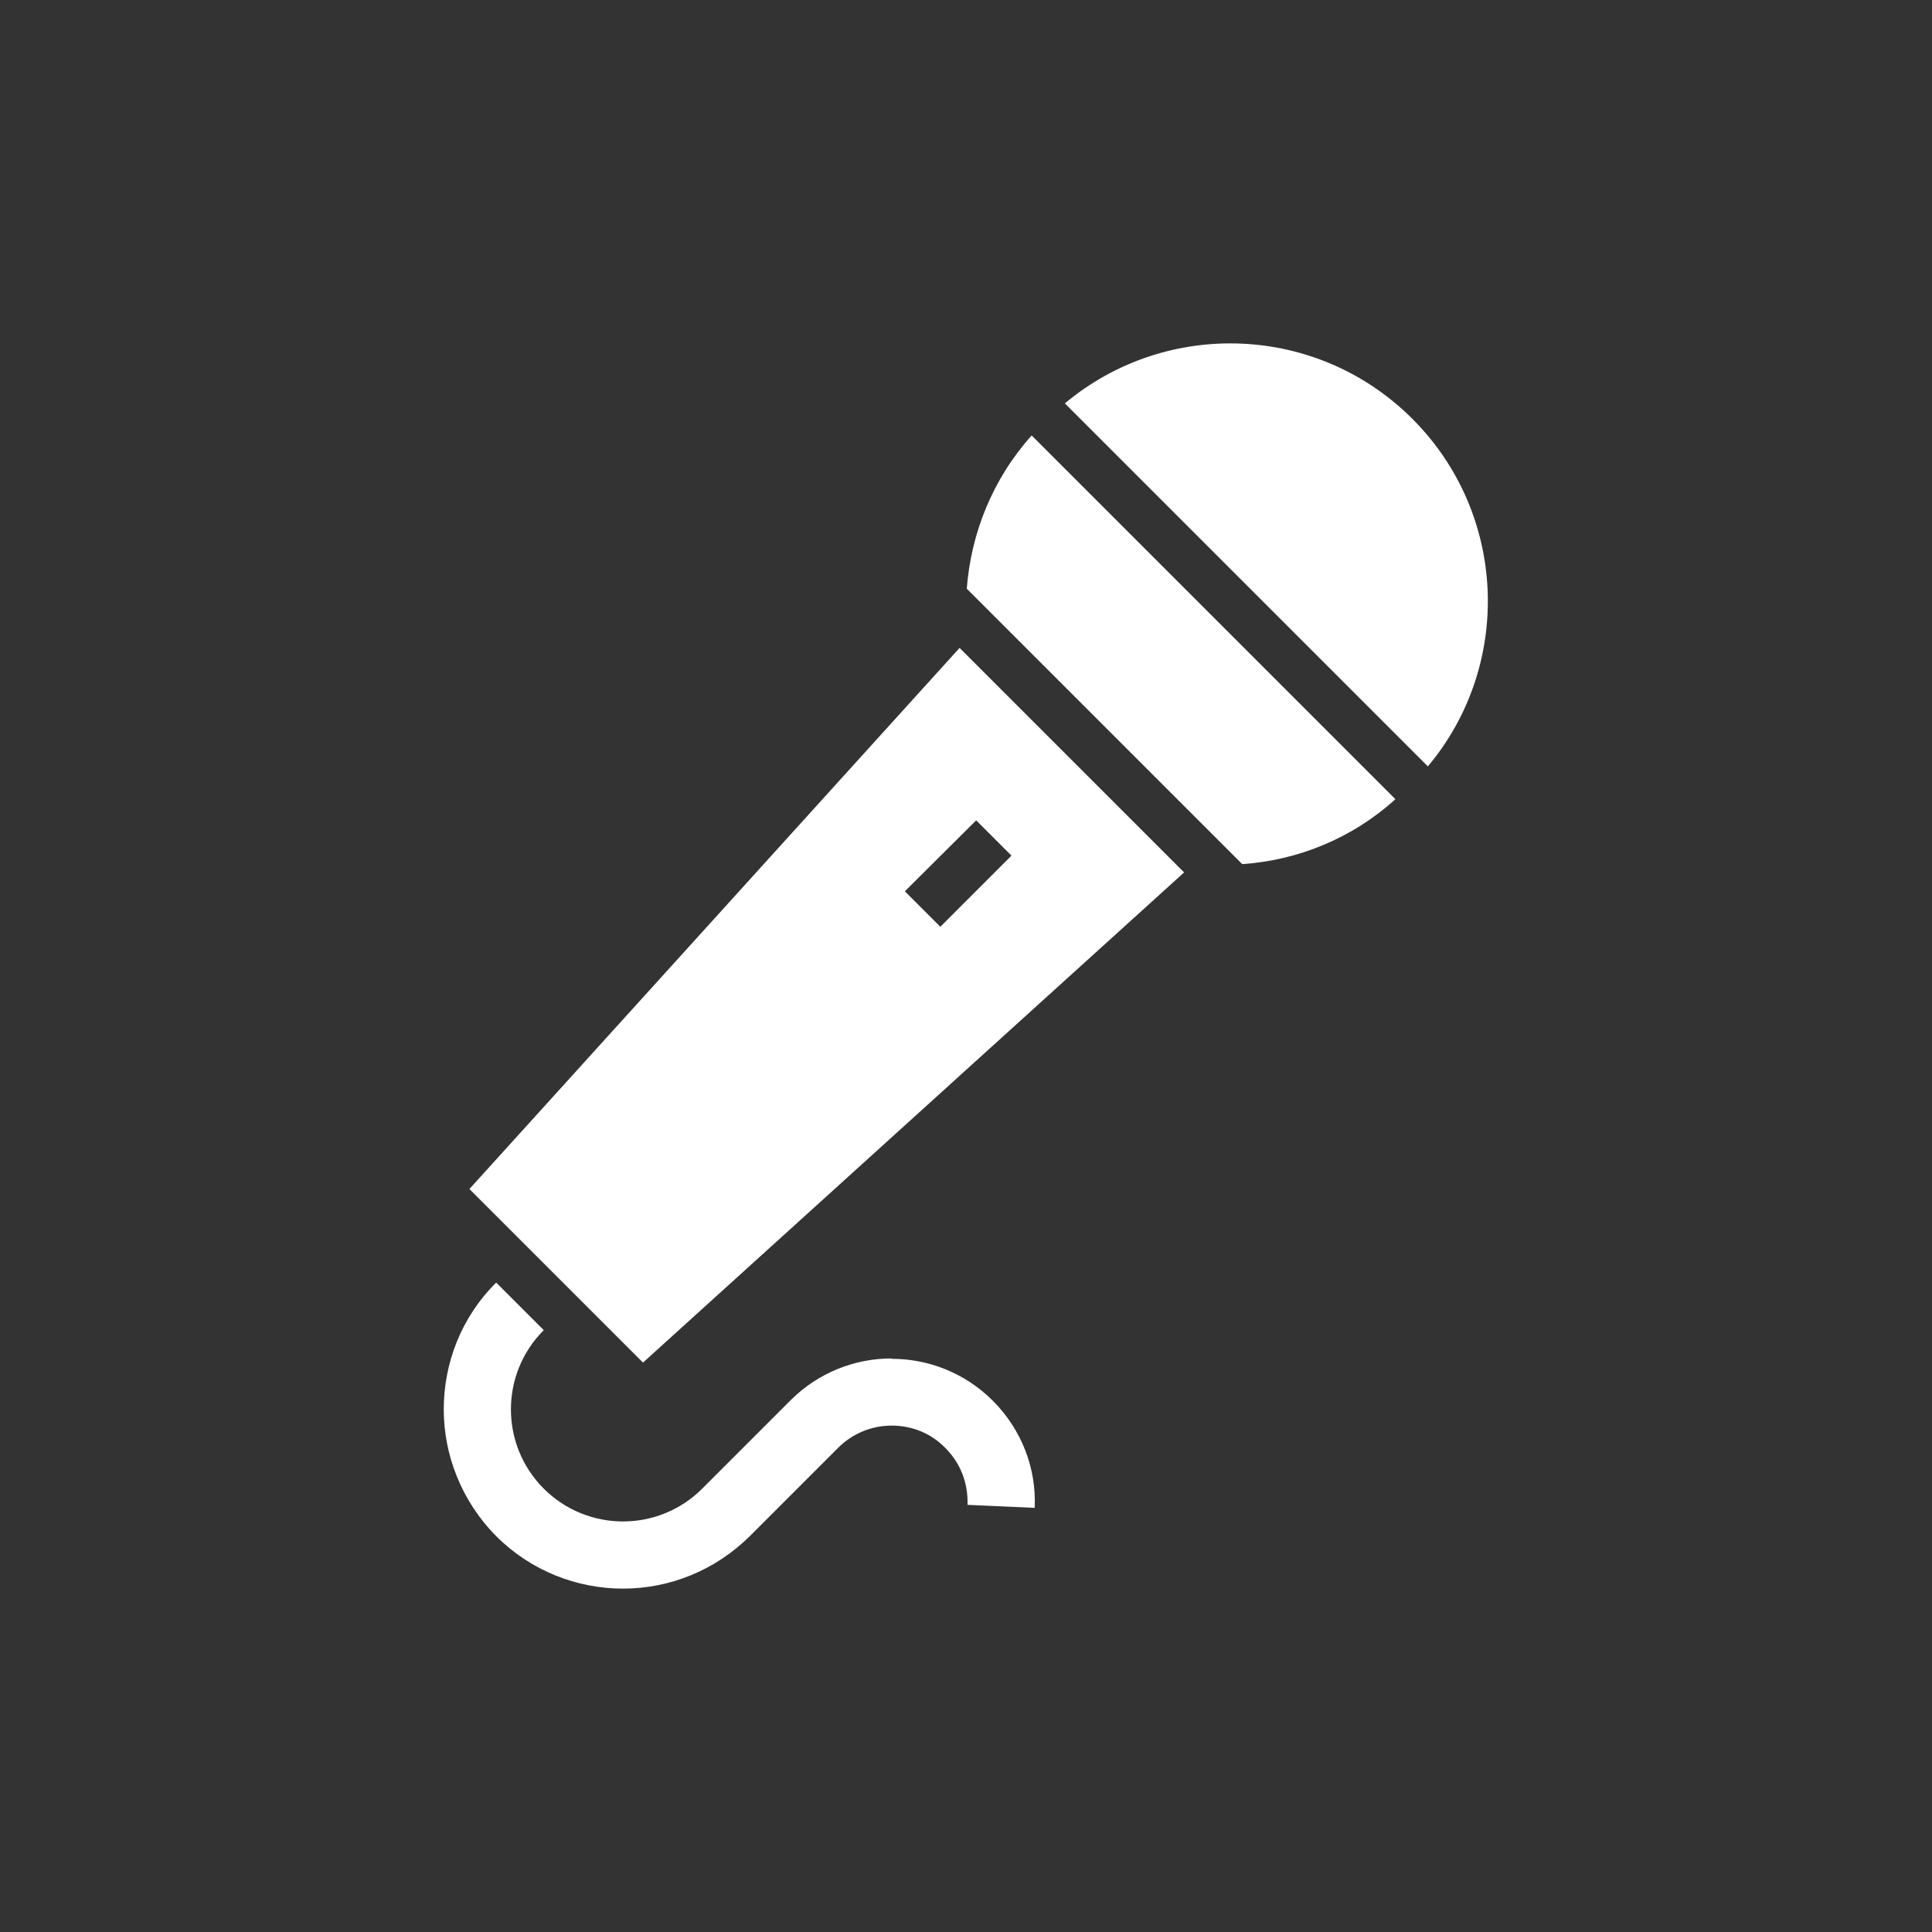
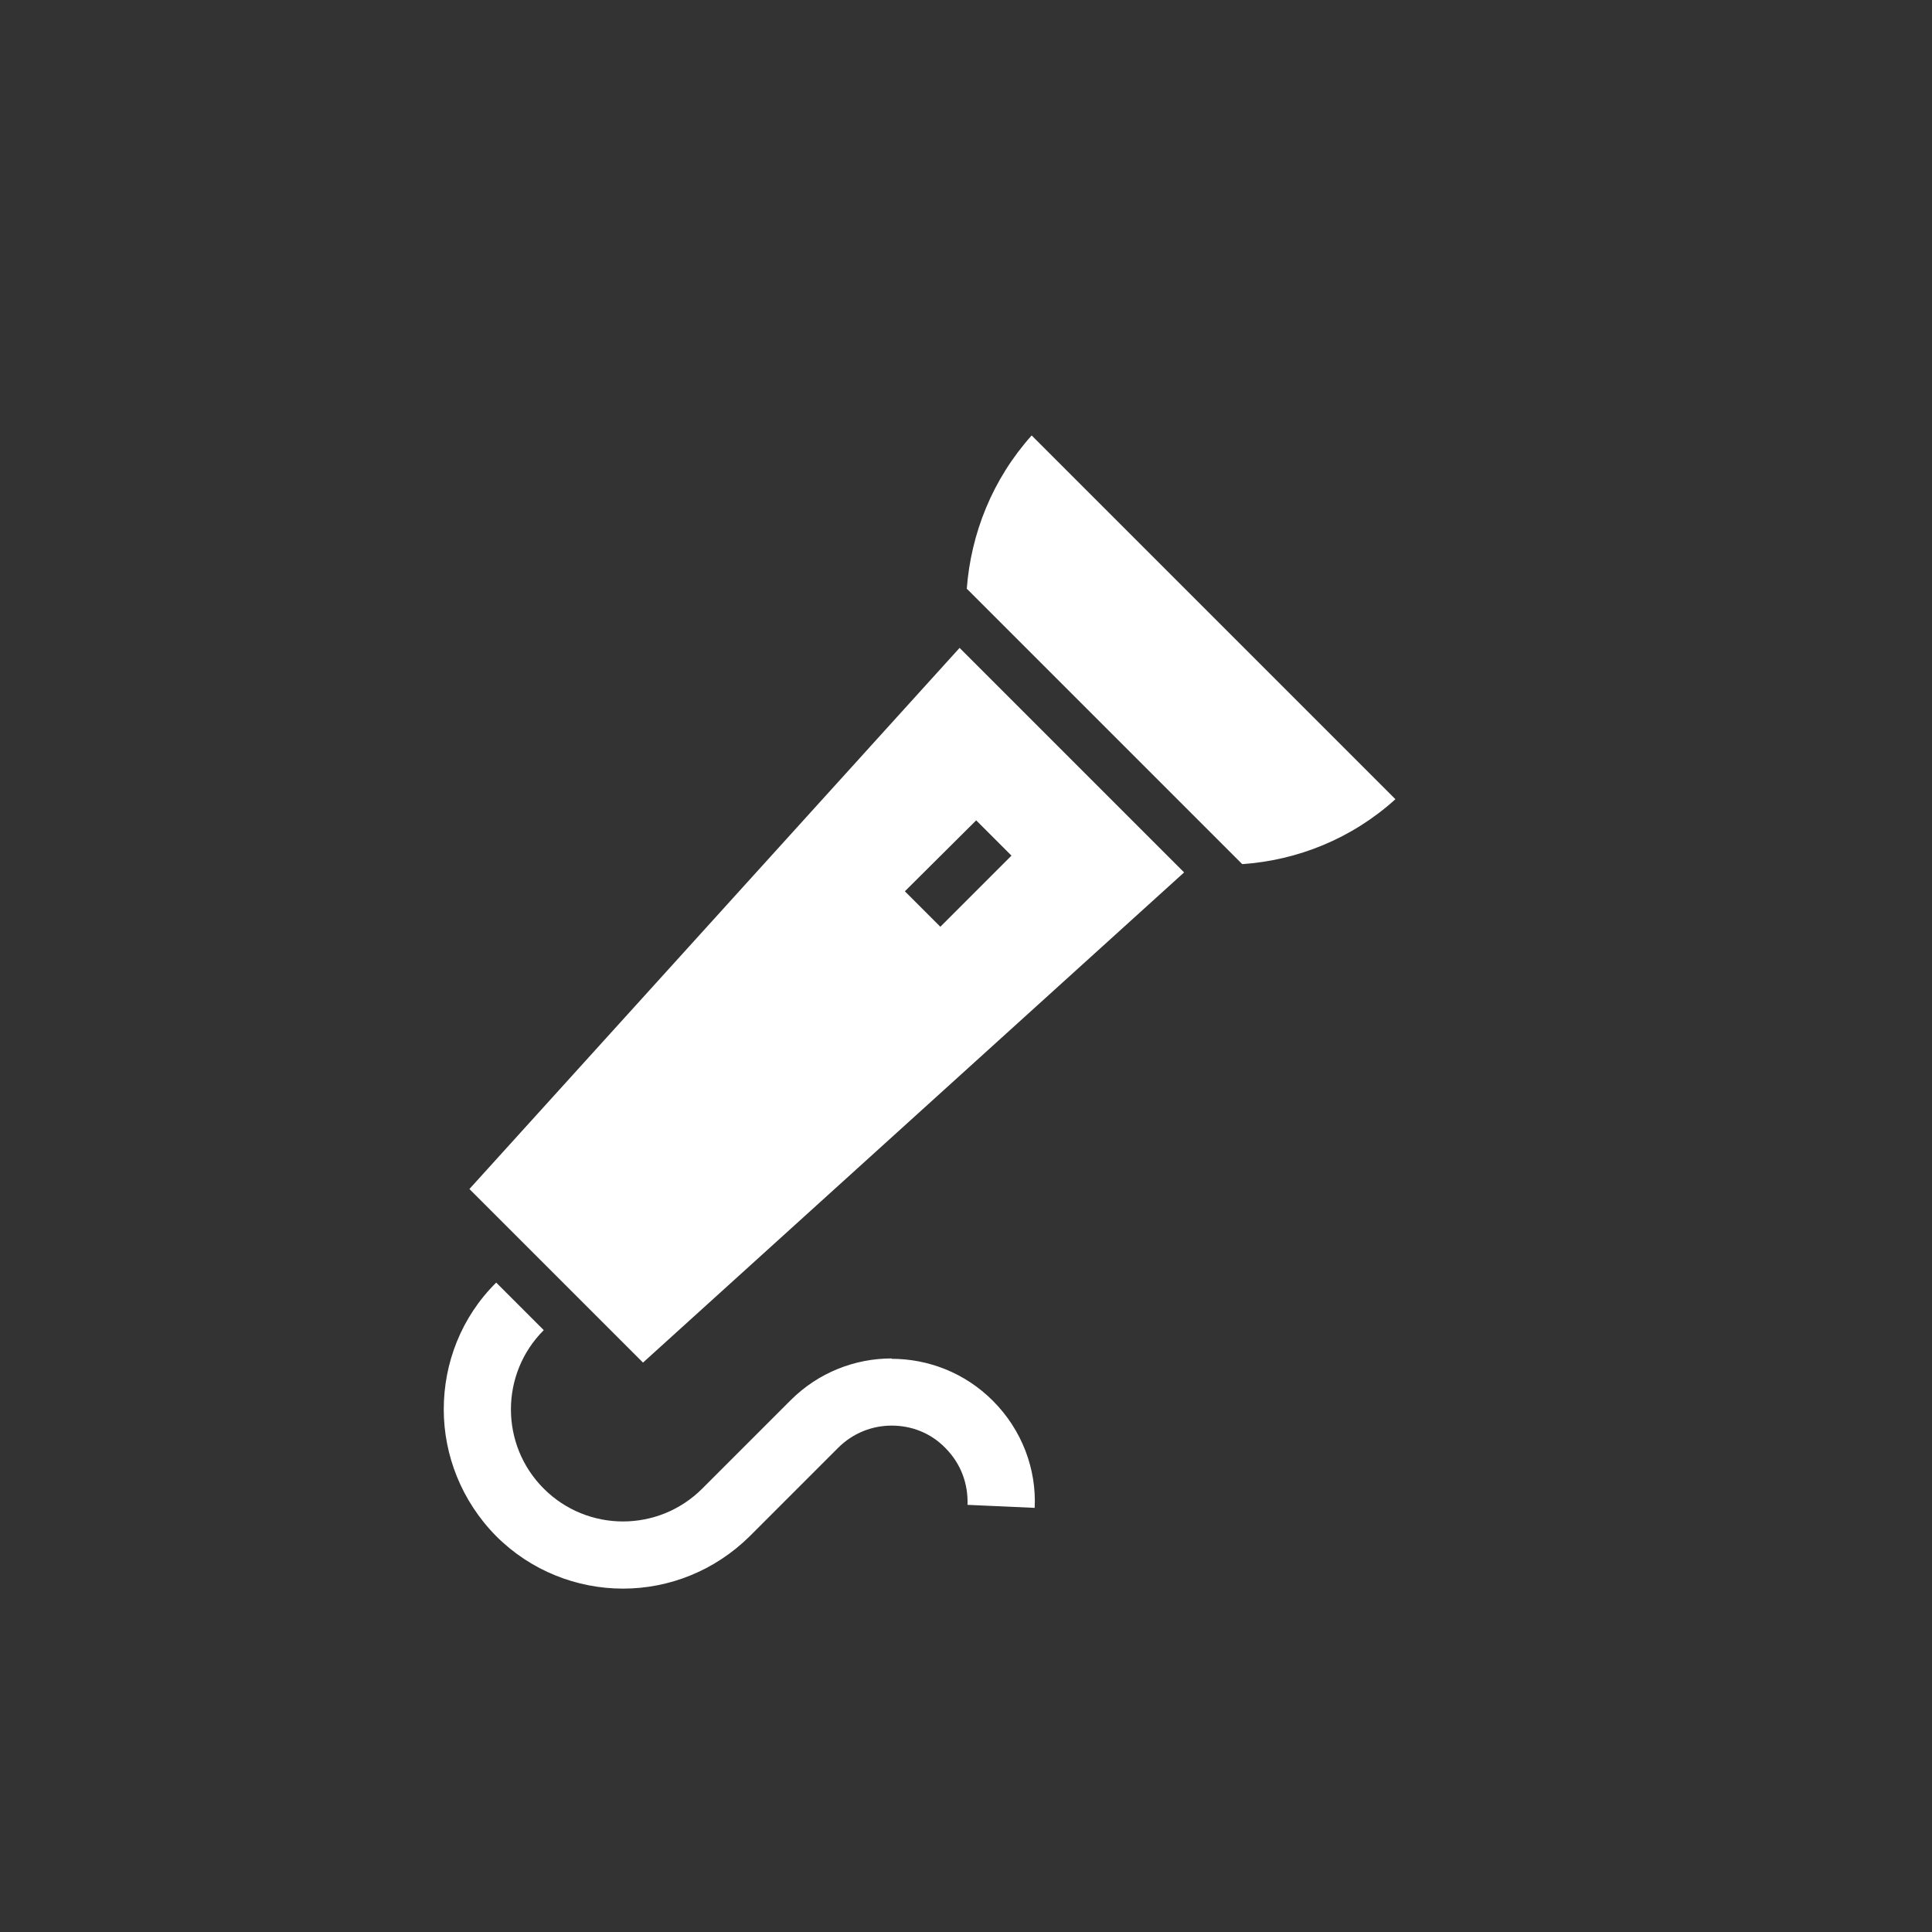
<svg xmlns="http://www.w3.org/2000/svg" version="1.1" viewBox="0 0 512 512">
  <rect x="0" y="0" width="512" height="512" fill="#333333" stroke="none" />
  <defs>
    <style>
      .cls-1 {
        fill: #fff;
      }
    </style>
  </defs>
  <g>
    <g id="_x32_">
      <g>
        <path class="cls-1" d="M236.3,360c-9.7,0-19.4,3.7-26.8,11.1l-23.4,23.4c-5.8,5.8-13.4,8.7-21,8.7-7.6,0-15.2-2.9-21-8.7-5.8-5.8-8.7-13.4-8.7-21,0-7.6,2.9-15.2,8.7-21l-12.6-12.6c-9.3,9.2-13.9,21.4-13.9,33.6,0,12.1,4.7,24.3,13.9,33.6,9.2,9.2,21.4,13.9,33.6,13.9s24.3-4.7,33.6-13.9l23.4-23.4c3.9-3.9,9-5.9,14.2-5.9,5.2,0,10.3,1.9,14.2,5.9,4.2,4.2,6.1,9.6,5.9,15.1l17.8.8c.5-10.2-3.3-20.6-11.1-28.4-7.4-7.4-17.1-11.1-26.8-11.1Z" />
-         <path class="cls-1" d="M374.3,111c-25.2-25.2-65.2-26.6-92.1-4.1l96.2,96.2c22.5-26.8,21.1-66.9-4.1-92.1Z" />
        <path class="cls-1" d="M256.3,156.1l72.9,72.9c14.6-1,29-6.7,40.6-17.2l-96.4-96.4c-10.4,11.6-16.1,26-17.2,40.7Z" />
-         <path class="cls-1" d="M124.3,315l46.1,46.1,143.4-129.9-59.5-59.5-129.9,143.4ZM268.1,226.7l-18.9,18.9-9.4-9.4,18.9-18.8,9.4,9.4Z" />
+         <path class="cls-1" d="M124.3,315l46.1,46.1,143.4-129.9-59.5-59.5-129.9,143.4ZM268.1,226.7l-18.9,18.9-9.4-9.4,18.9-18.8,9.4,9.4" />
      </g>
    </g>
  </g>
</svg>